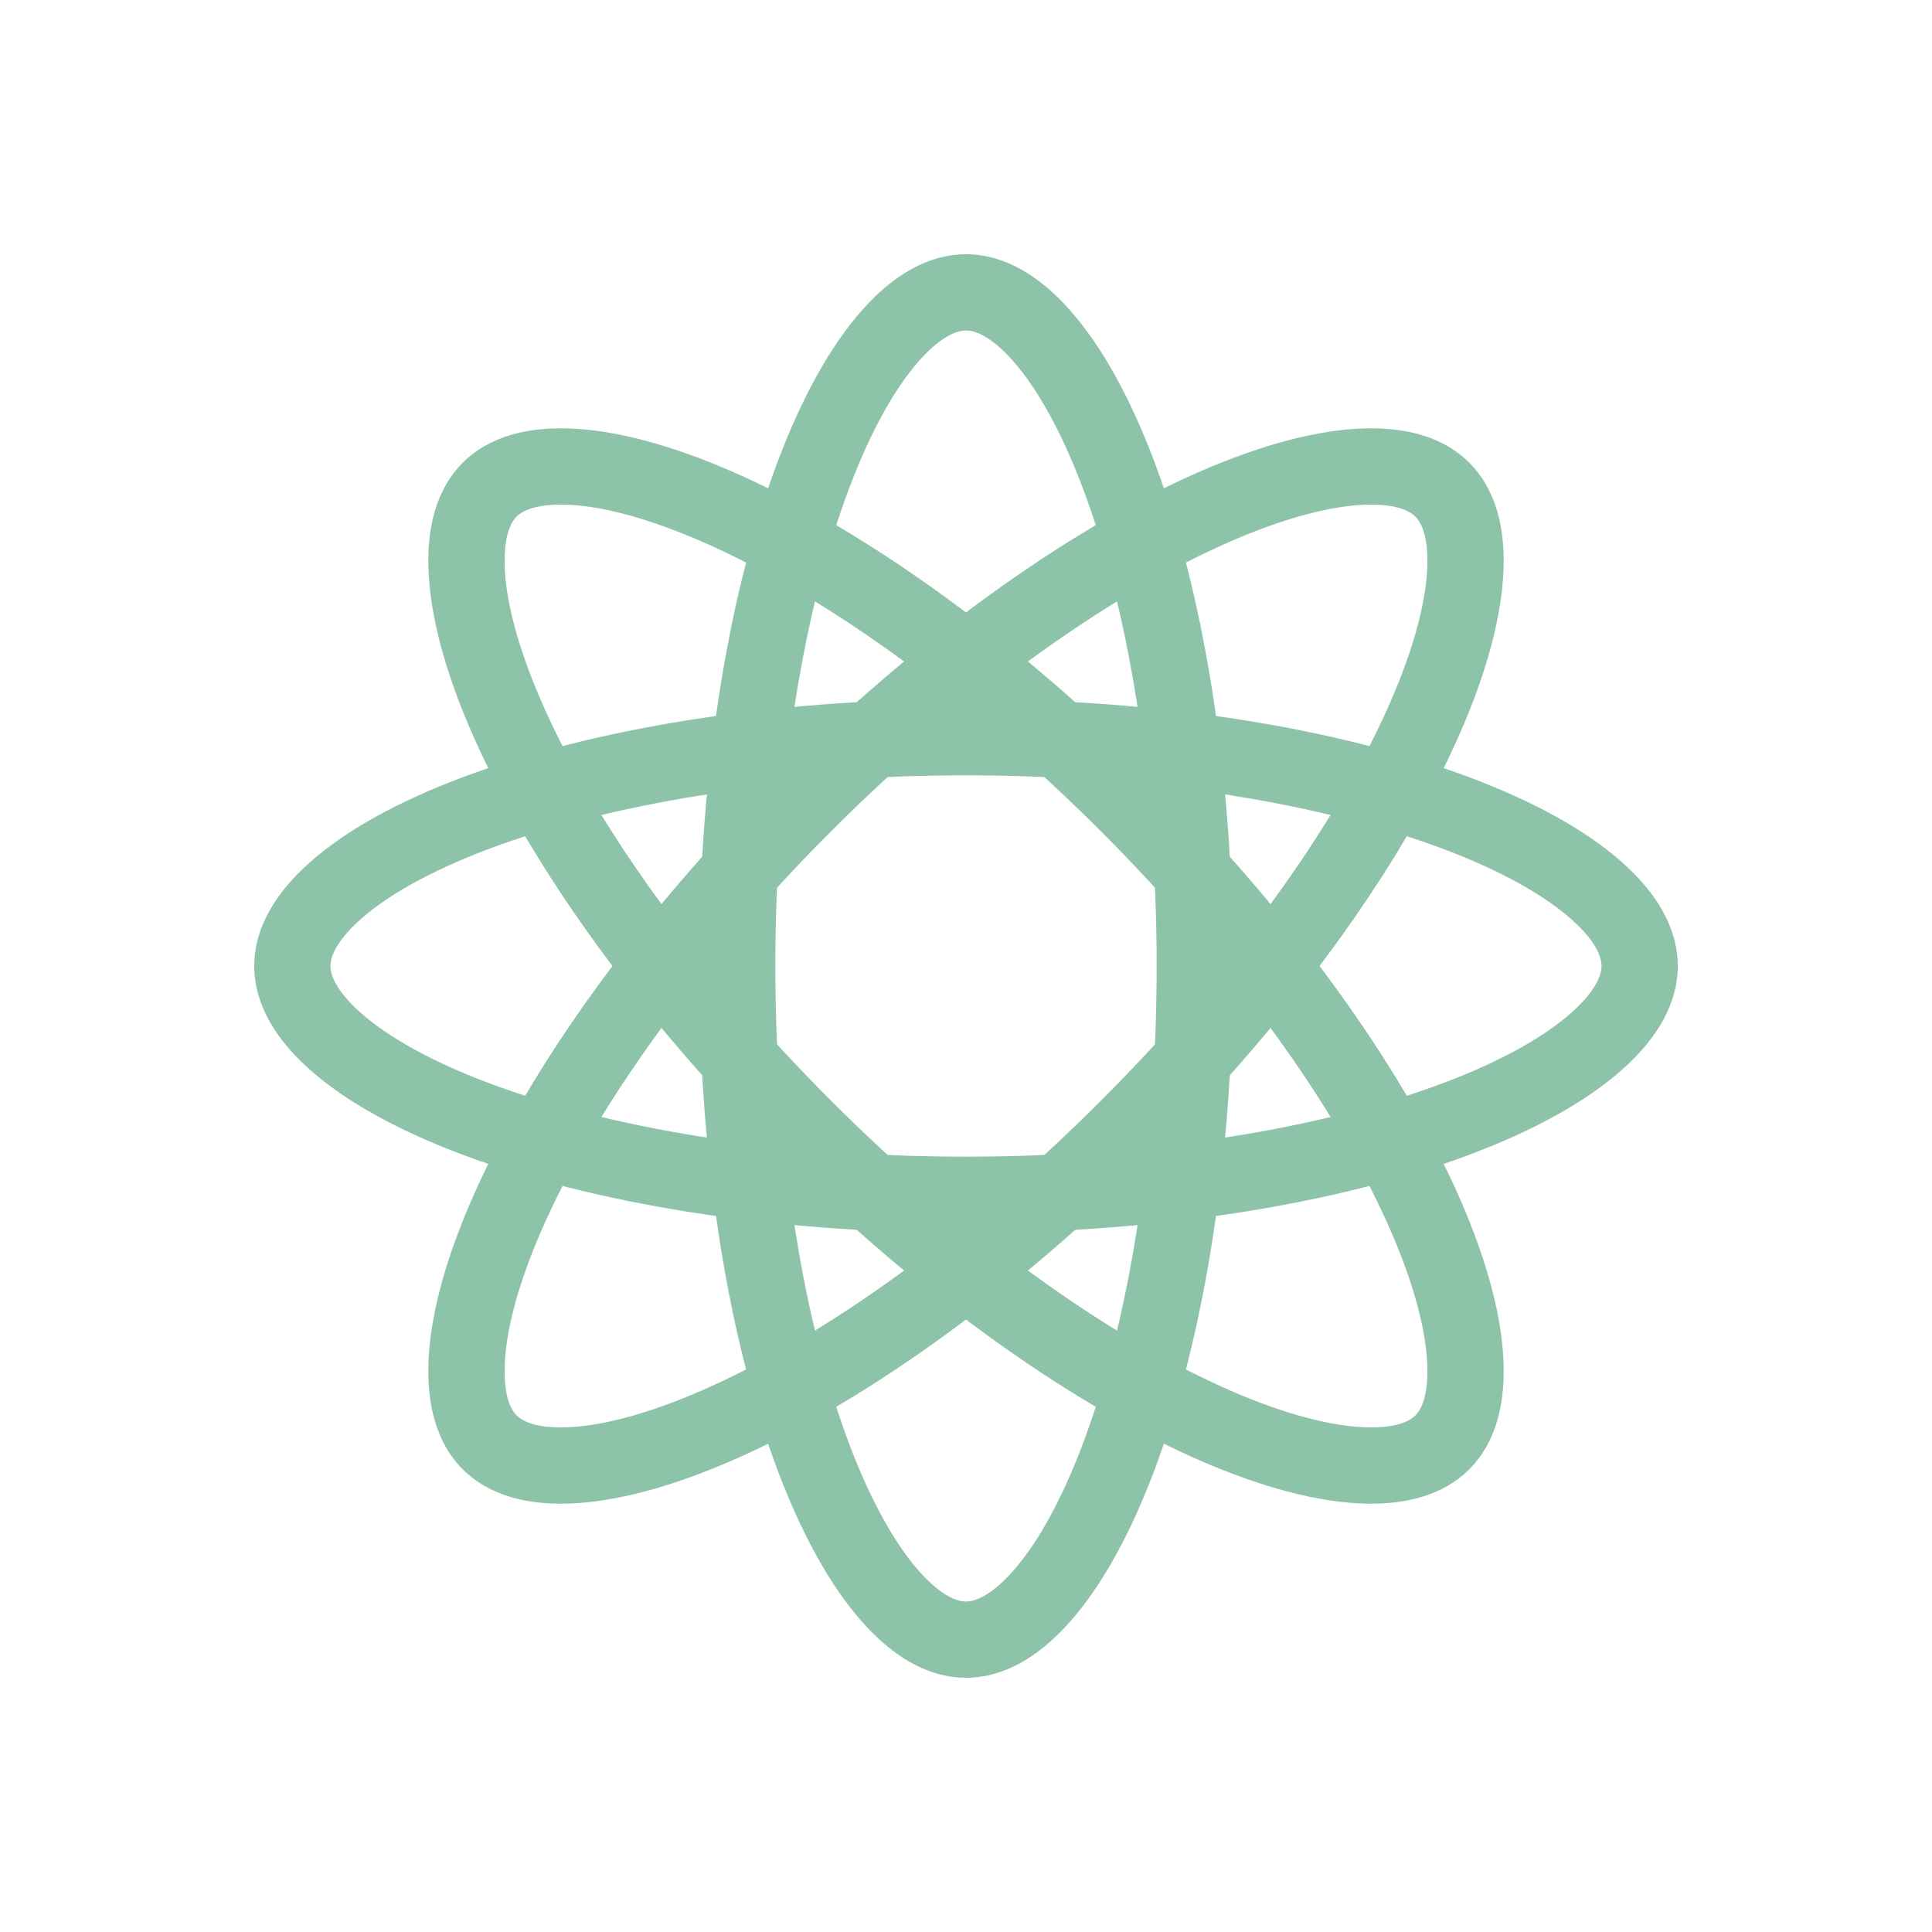
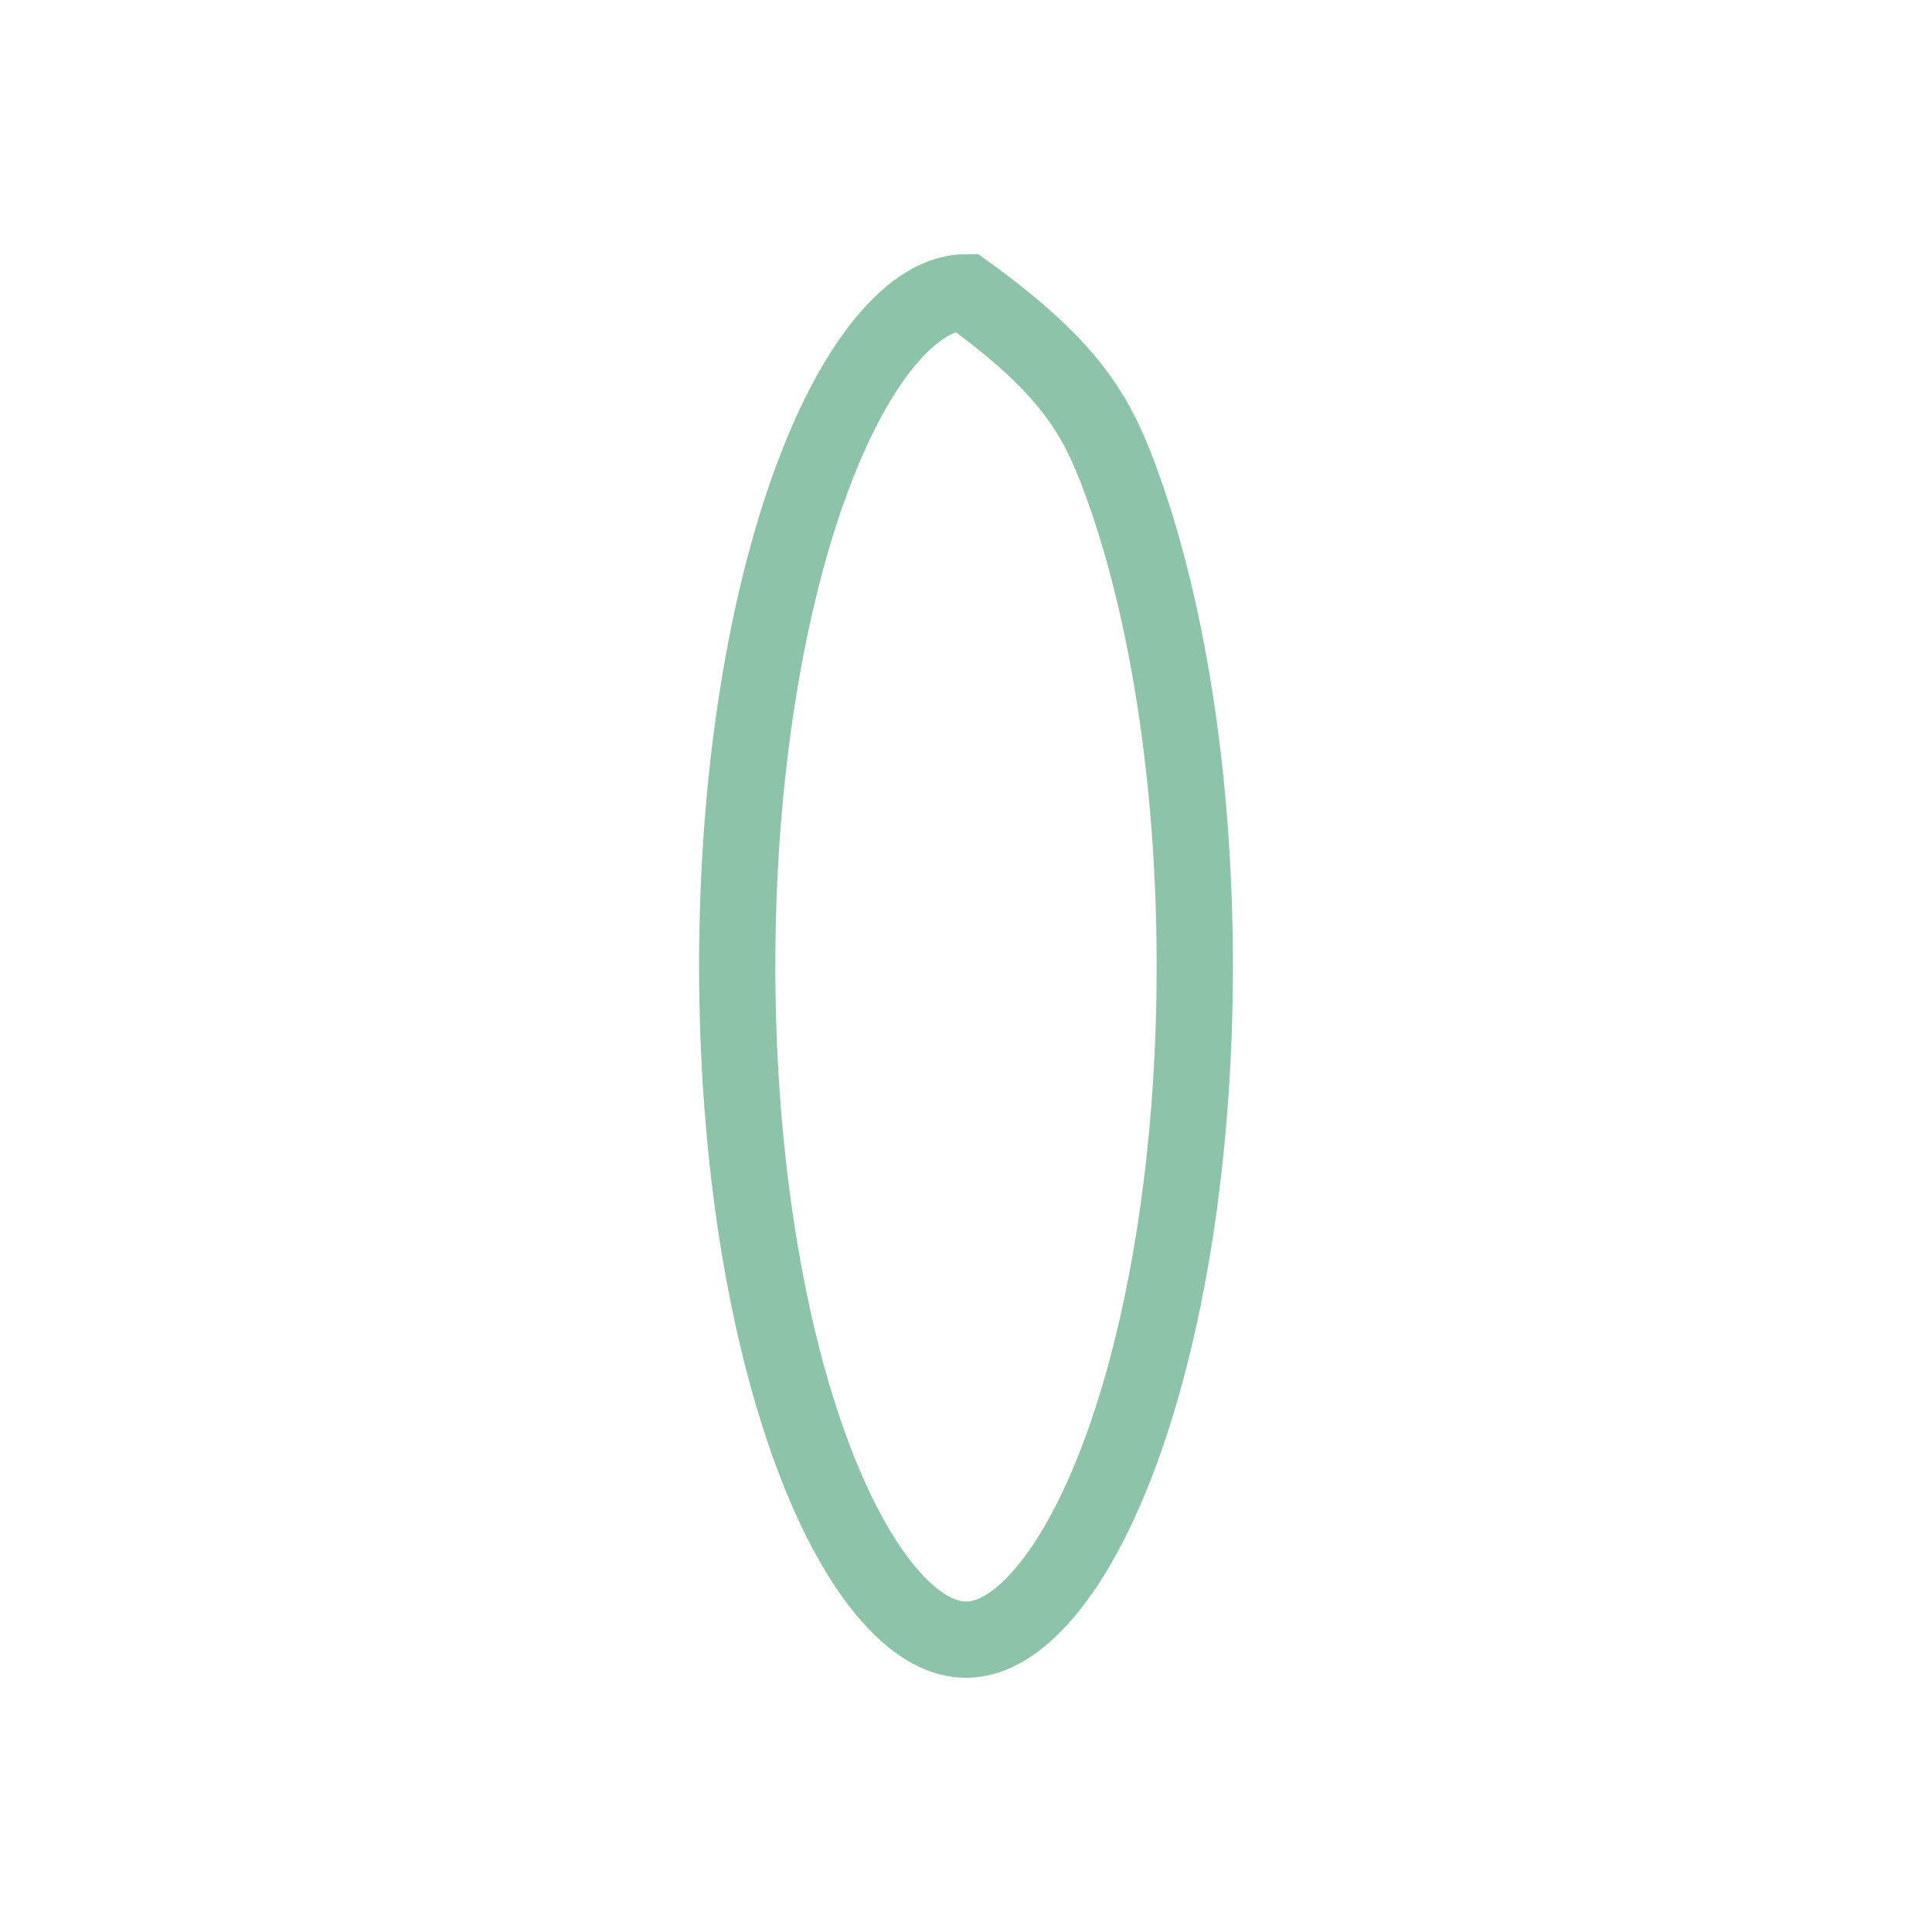
<svg xmlns="http://www.w3.org/2000/svg" width="76" height="76" viewBox="0 0 76 76" fill="none">
-   <path d="M47 38C47 45.6 45.842 52.413 44.02 57.272C43.107 59.707 42.056 61.574 40.965 62.804C39.872 64.037 38.867 64.5 38 64.5C37.133 64.5 36.128 64.037 35.035 62.804C33.944 61.574 32.893 59.707 31.98 57.272C30.158 52.413 29 45.6 29 38C29 30.4 30.158 23.587 31.98 18.728C32.893 16.293 33.944 14.426 35.035 13.195C36.128 11.963 37.133 11.5 38 11.5C38.867 11.5 39.872 11.963 40.965 13.195C42.056 14.426 43.107 16.293 44.02 18.728C45.842 23.587 47 30.4 47 38Z" stroke="#8DC3A8" stroke-width="3" />
-   <path d="M38 29C45.6 29 52.413 30.158 57.272 31.98C59.707 32.893 61.574 33.944 62.804 35.035C64.037 36.128 64.5 37.133 64.5 38C64.5 38.867 64.037 39.872 62.804 40.965C61.574 42.056 59.707 43.107 57.272 44.02C52.413 45.842 45.6 47 38 47C30.4 47 23.587 45.842 18.728 44.02C16.293 43.107 14.426 42.056 13.195 40.965C11.963 39.872 11.5 38.867 11.5 38C11.5 37.133 11.963 36.128 13.195 35.035C14.426 33.944 16.293 32.893 18.728 31.98C23.587 30.158 30.4 29 38 29Z" stroke="#8DC3A8" stroke-width="3" />
-   <path d="M44.364 31.636C49.738 37.01 53.737 42.647 55.884 47.371C56.961 49.739 57.537 51.801 57.636 53.443C57.735 55.087 57.351 56.126 56.738 56.739C56.126 57.351 55.087 57.735 53.443 57.636C51.801 57.537 49.738 56.961 47.371 55.885C42.646 53.737 37.01 49.738 31.636 44.364C26.262 38.99 22.263 33.354 20.116 28.63C19.039 26.262 18.463 24.199 18.364 22.557C18.265 20.913 18.649 19.875 19.262 19.262C19.875 18.649 20.913 18.266 22.557 18.364C24.199 18.463 26.262 19.04 28.629 20.116C33.354 22.263 38.99 26.262 44.364 31.636Z" stroke="#8DC3A8" stroke-width="3" />
-   <path d="M19.262 56.739C18.649 56.126 18.265 55.087 18.364 53.443C18.463 51.801 19.039 49.739 20.116 47.371C22.263 42.647 26.262 37.01 31.636 31.636C37.01 26.262 42.646 22.263 47.371 20.116C49.738 19.04 51.801 18.463 53.443 18.364C55.087 18.266 56.126 18.649 56.738 19.262C57.351 19.875 57.735 20.913 57.636 22.557C57.537 24.199 56.961 26.262 55.884 28.63C53.737 33.354 49.738 38.99 44.364 44.364C38.99 49.738 33.354 53.737 28.629 55.885C26.262 56.961 24.199 57.537 22.557 57.636C20.913 57.735 19.875 57.351 19.262 56.739Z" stroke="#8DC3A8" stroke-width="3" />
+   <path d="M47 38C47 45.6 45.842 52.413 44.02 57.272C43.107 59.707 42.056 61.574 40.965 62.804C39.872 64.037 38.867 64.5 38 64.5C37.133 64.5 36.128 64.037 35.035 62.804C33.944 61.574 32.893 59.707 31.98 57.272C30.158 52.413 29 45.6 29 38C29 30.4 30.158 23.587 31.98 18.728C32.893 16.293 33.944 14.426 35.035 13.195C36.128 11.963 37.133 11.5 38 11.5C42.056 14.426 43.107 16.293 44.02 18.728C45.842 23.587 47 30.4 47 38Z" stroke="#8DC3A8" stroke-width="3" />
</svg>